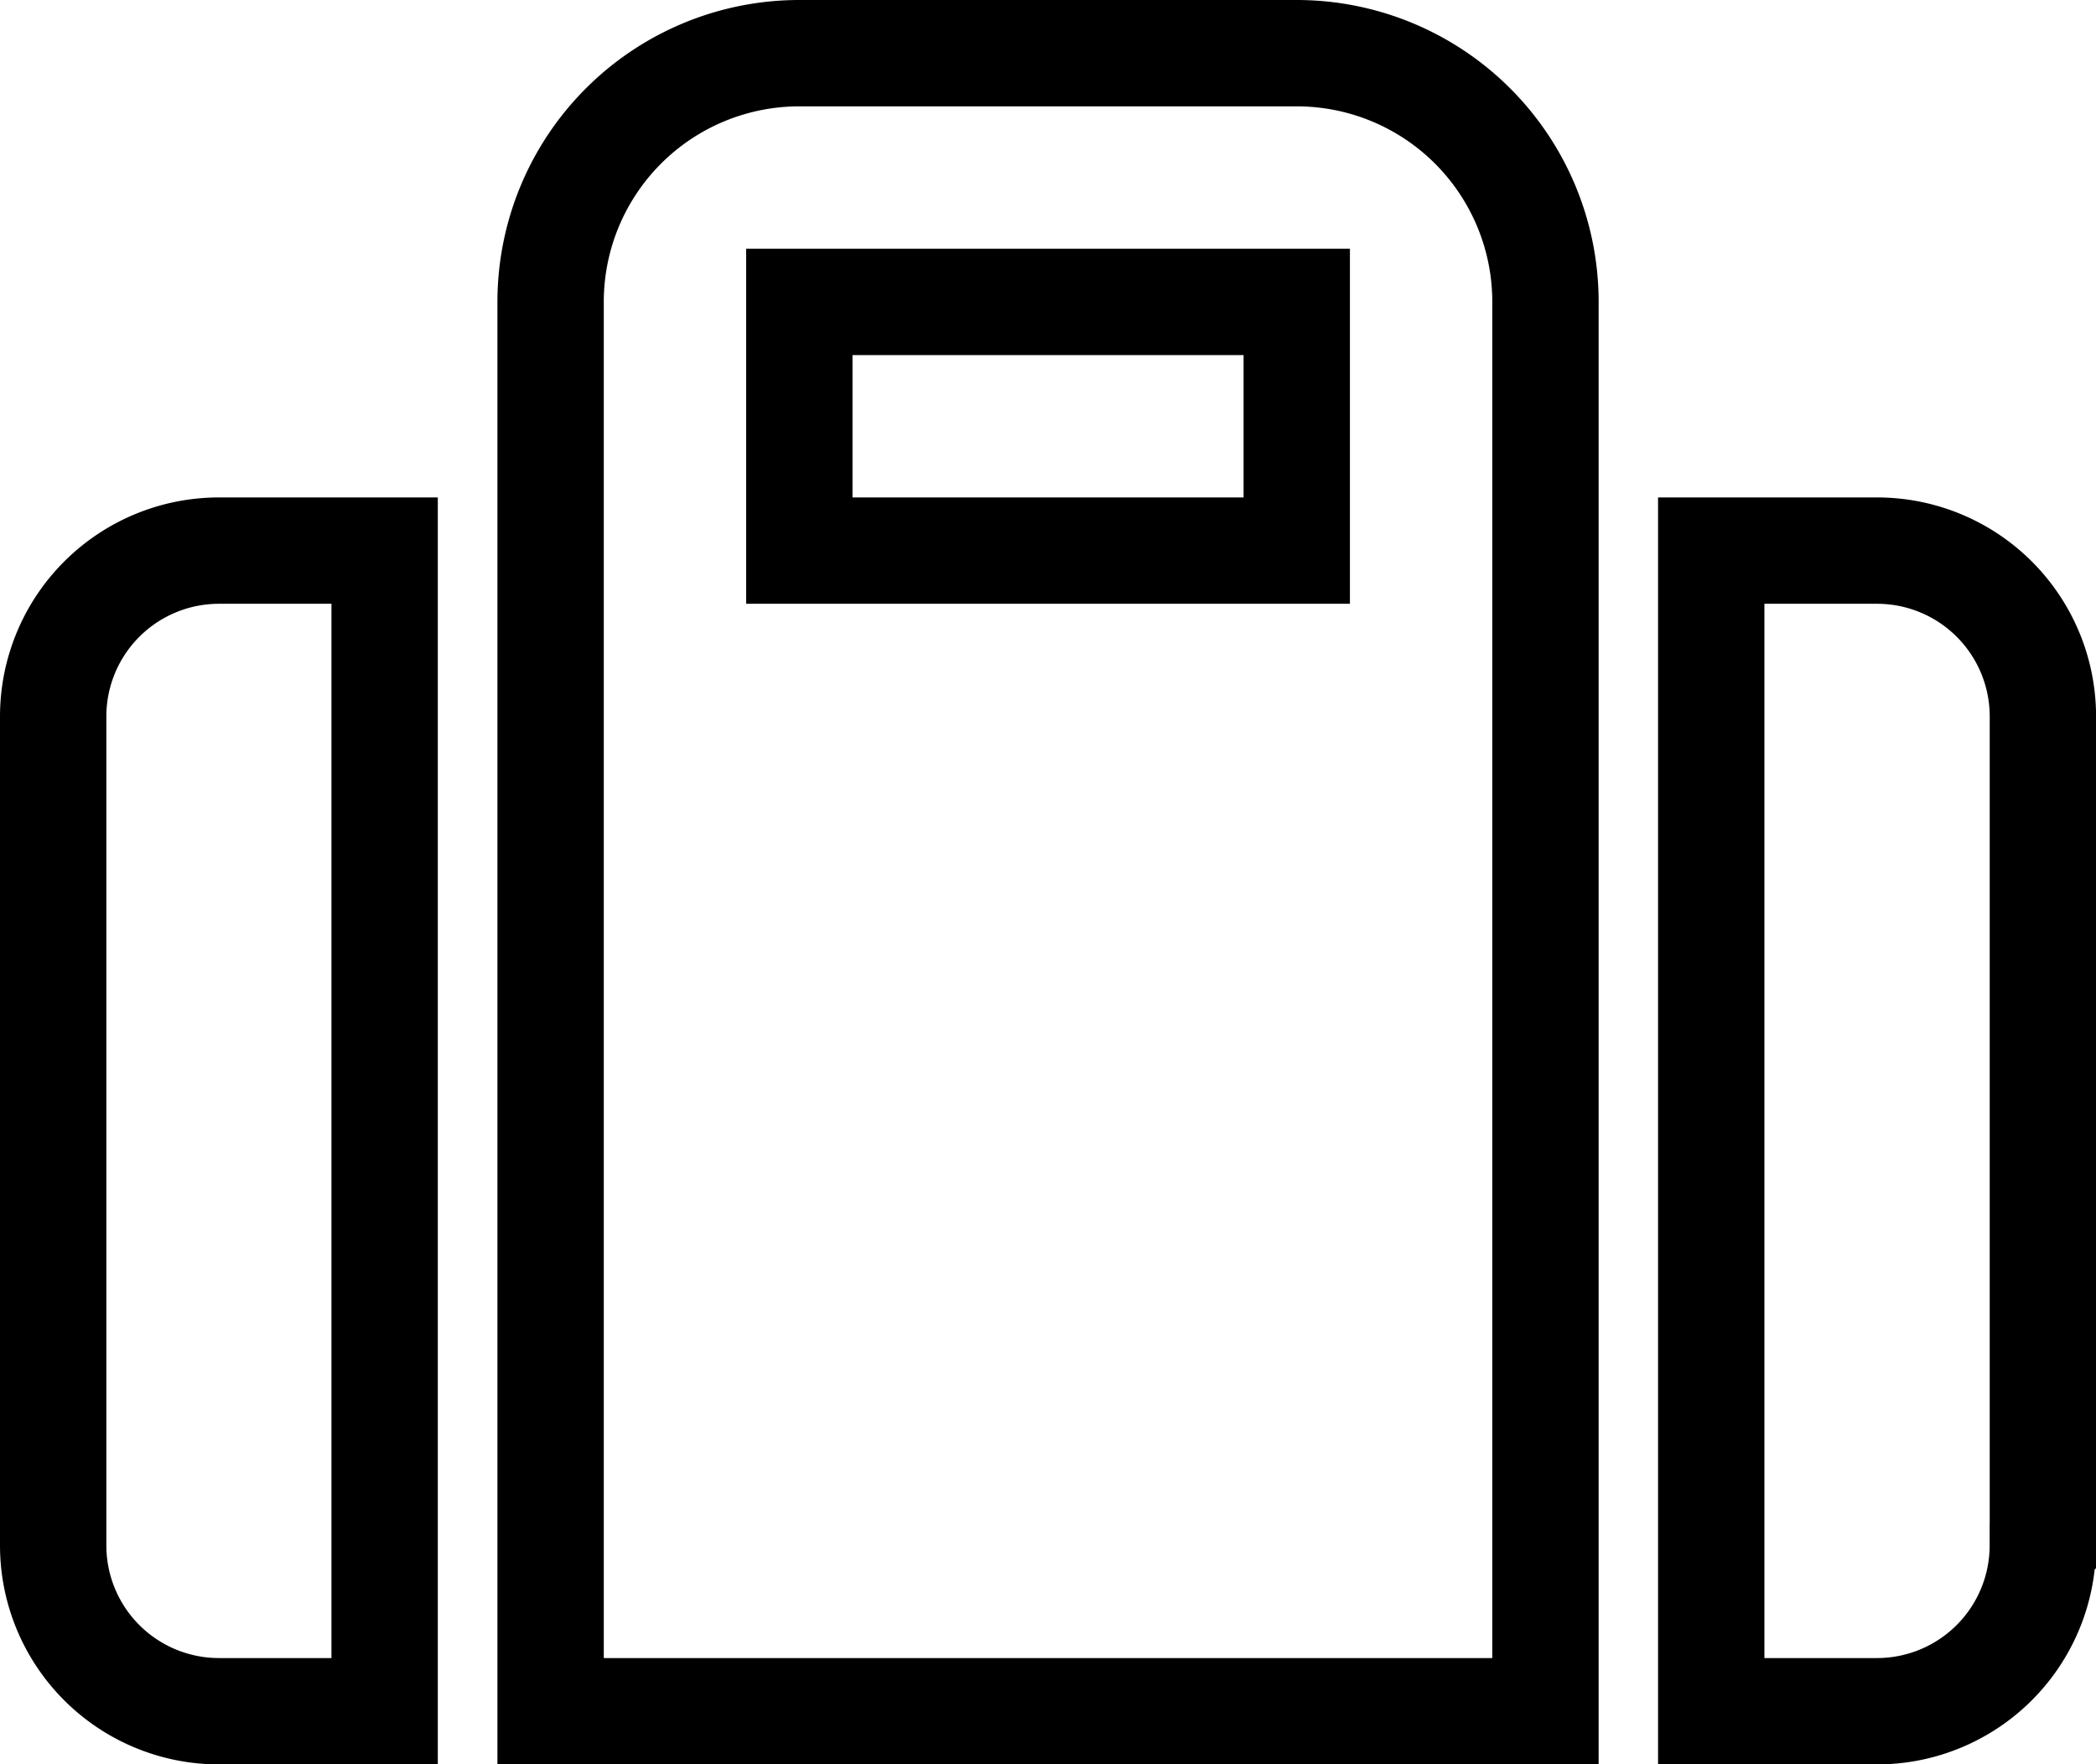
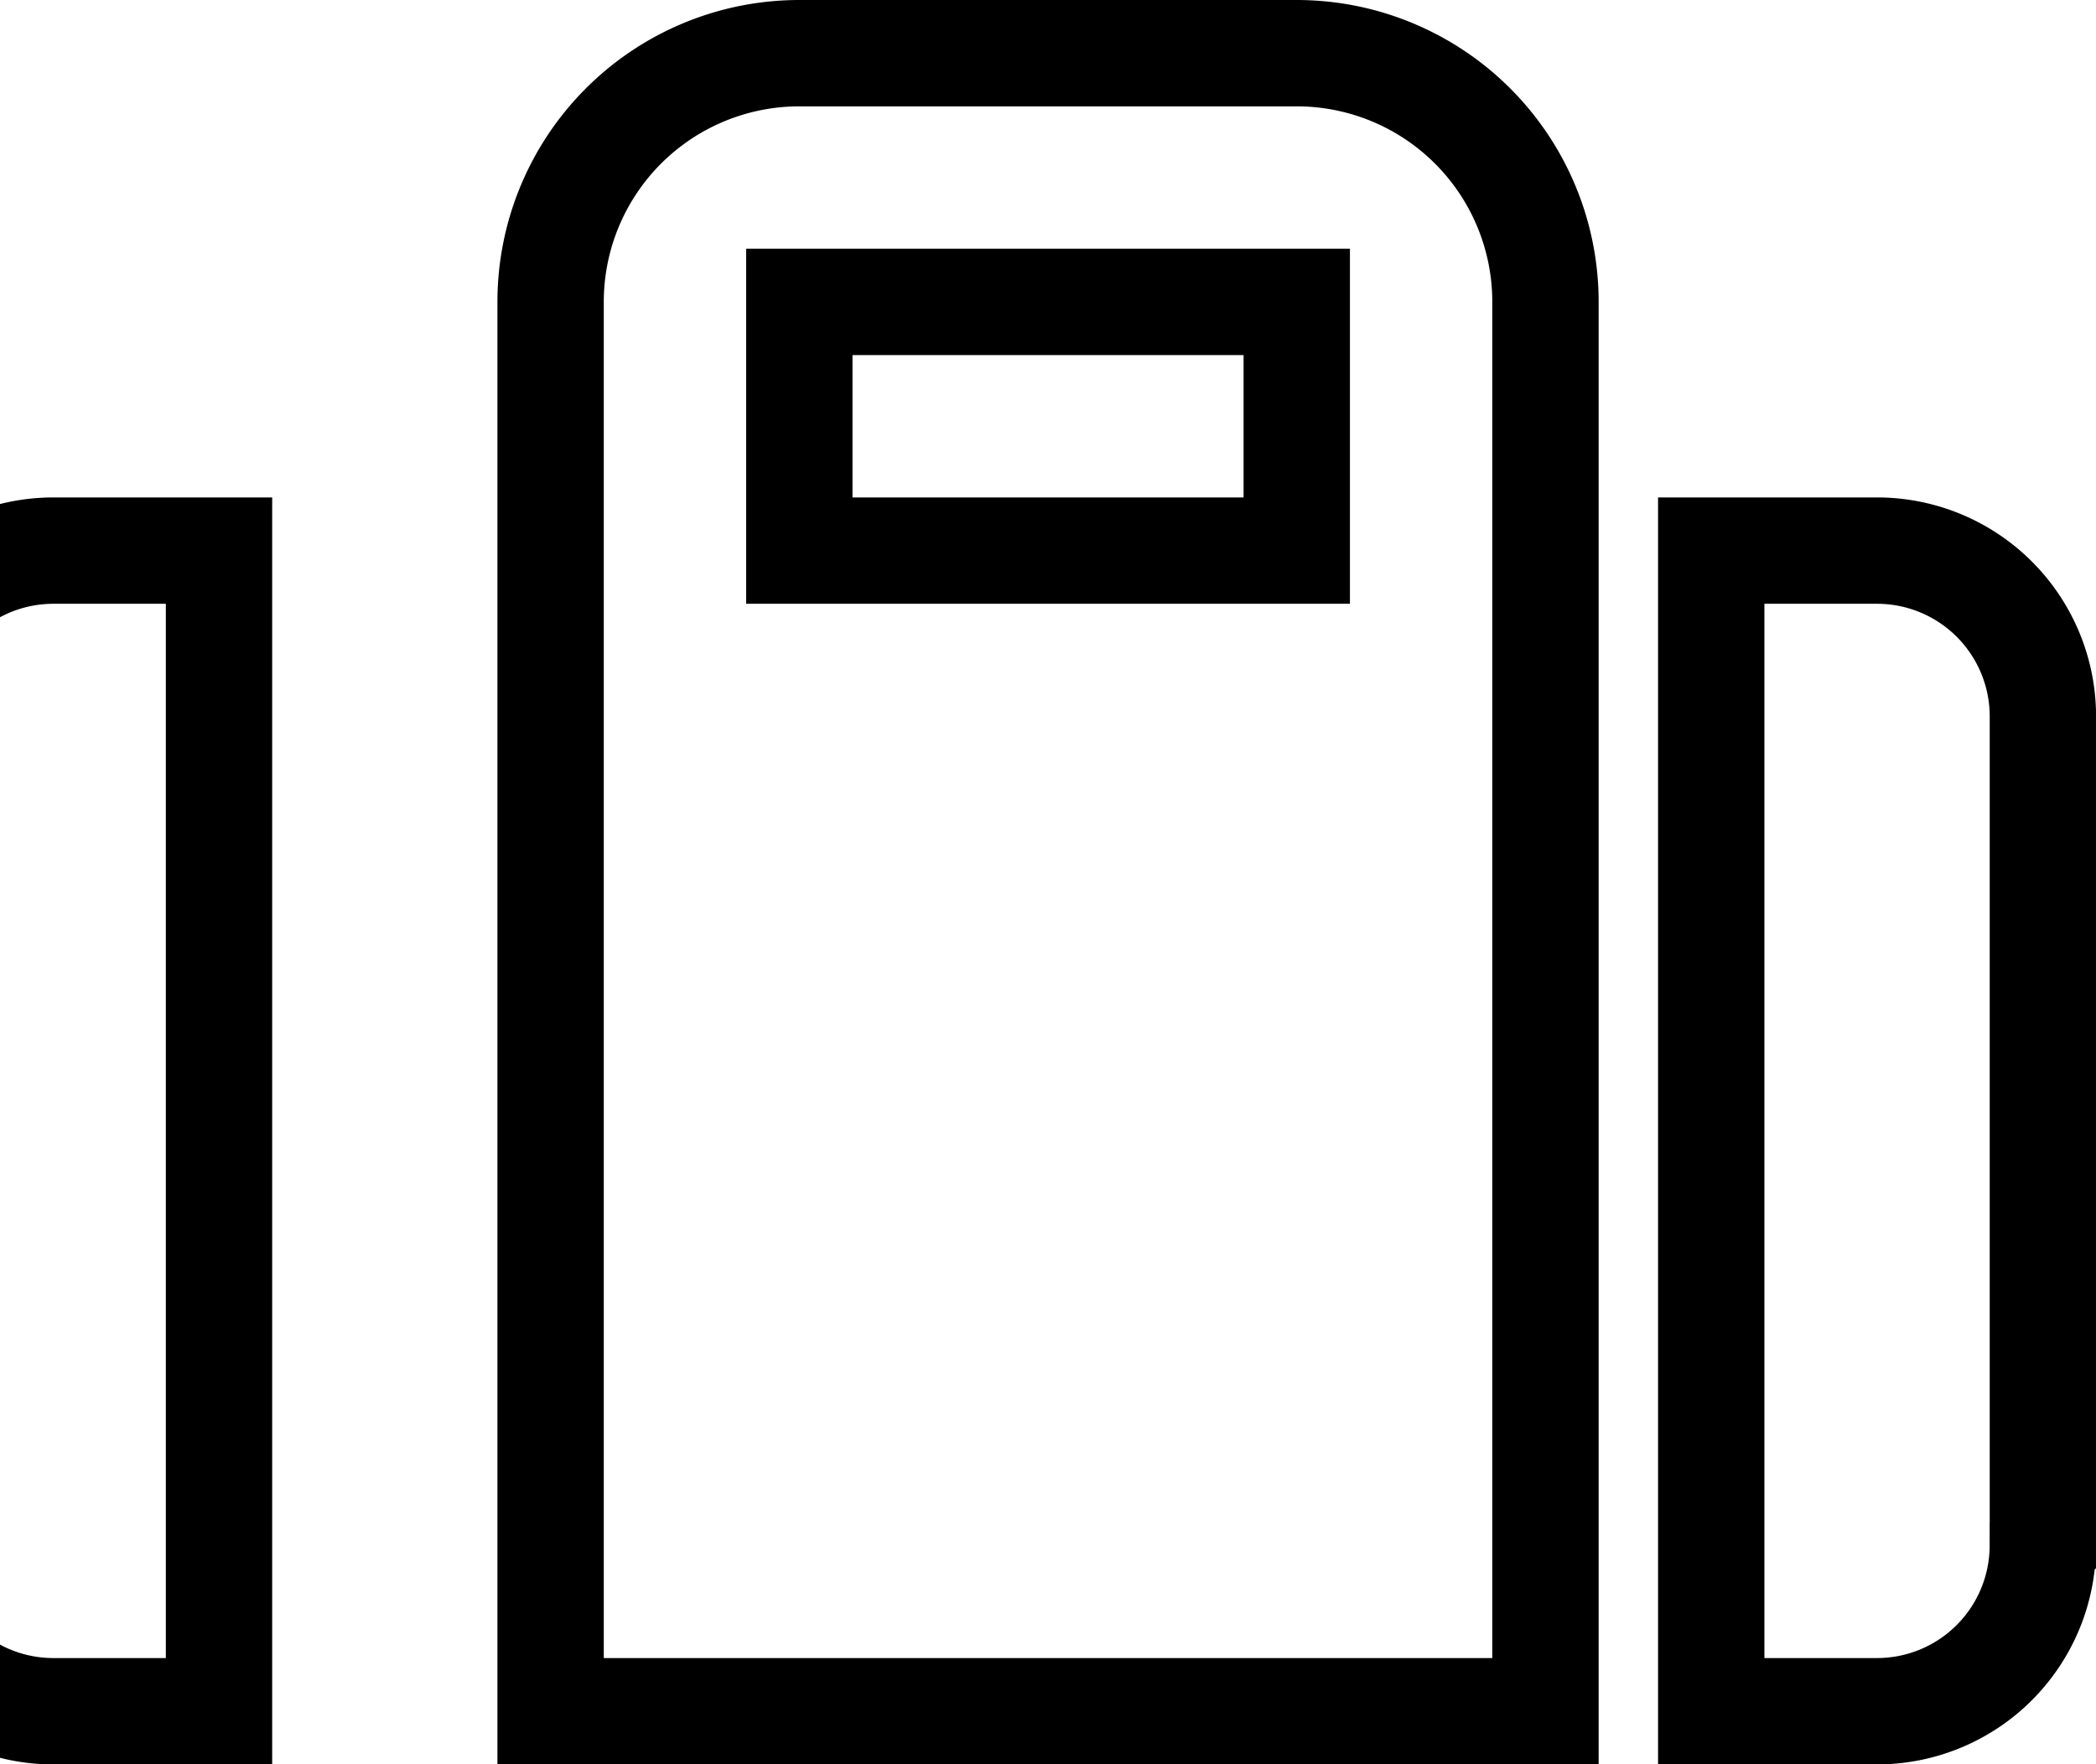
<svg xmlns="http://www.w3.org/2000/svg" width="29.563" height="24.886" viewBox="0 0 29.563 24.886">
  <defs>
    <style>
            .cls-1{fill:none;stroke:#000;stroke-width:1.5px}
        </style>
  </defs>
-   <path id="Icon_awesome-luggage-cart" d="M60.464 23.386H62.8V7.016h-2.336a2.339 2.339 0 0 0-2.339 2.339v11.693a2.339 2.339 0 0 0 2.339 2.338zm25.725-2.339V9.354a2.339 2.339 0 0 0-2.339-2.338h-2.339v16.37h2.339a2.339 2.339 0 0 0 2.338-2.338zM79.173 7.016V3.508A3.508 3.508 0 0 0 75.665 0h-7.016a3.508 3.508 0 0 0-3.508 3.508v19.878h14.032zm-3.508 0h-7.016V3.508h7.016z" class="cls-1" data-name="Icon awesome-luggage-cart" transform="translate(-57.375 .75)" />
+   <path id="Icon_awesome-luggage-cart" d="M60.464 23.386V7.016h-2.336a2.339 2.339 0 0 0-2.339 2.339v11.693a2.339 2.339 0 0 0 2.339 2.338zm25.725-2.339V9.354a2.339 2.339 0 0 0-2.339-2.338h-2.339v16.37h2.339a2.339 2.339 0 0 0 2.338-2.338zM79.173 7.016V3.508A3.508 3.508 0 0 0 75.665 0h-7.016a3.508 3.508 0 0 0-3.508 3.508v19.878h14.032zm-3.508 0h-7.016V3.508h7.016z" class="cls-1" data-name="Icon awesome-luggage-cart" transform="translate(-57.375 .75)" />
</svg>